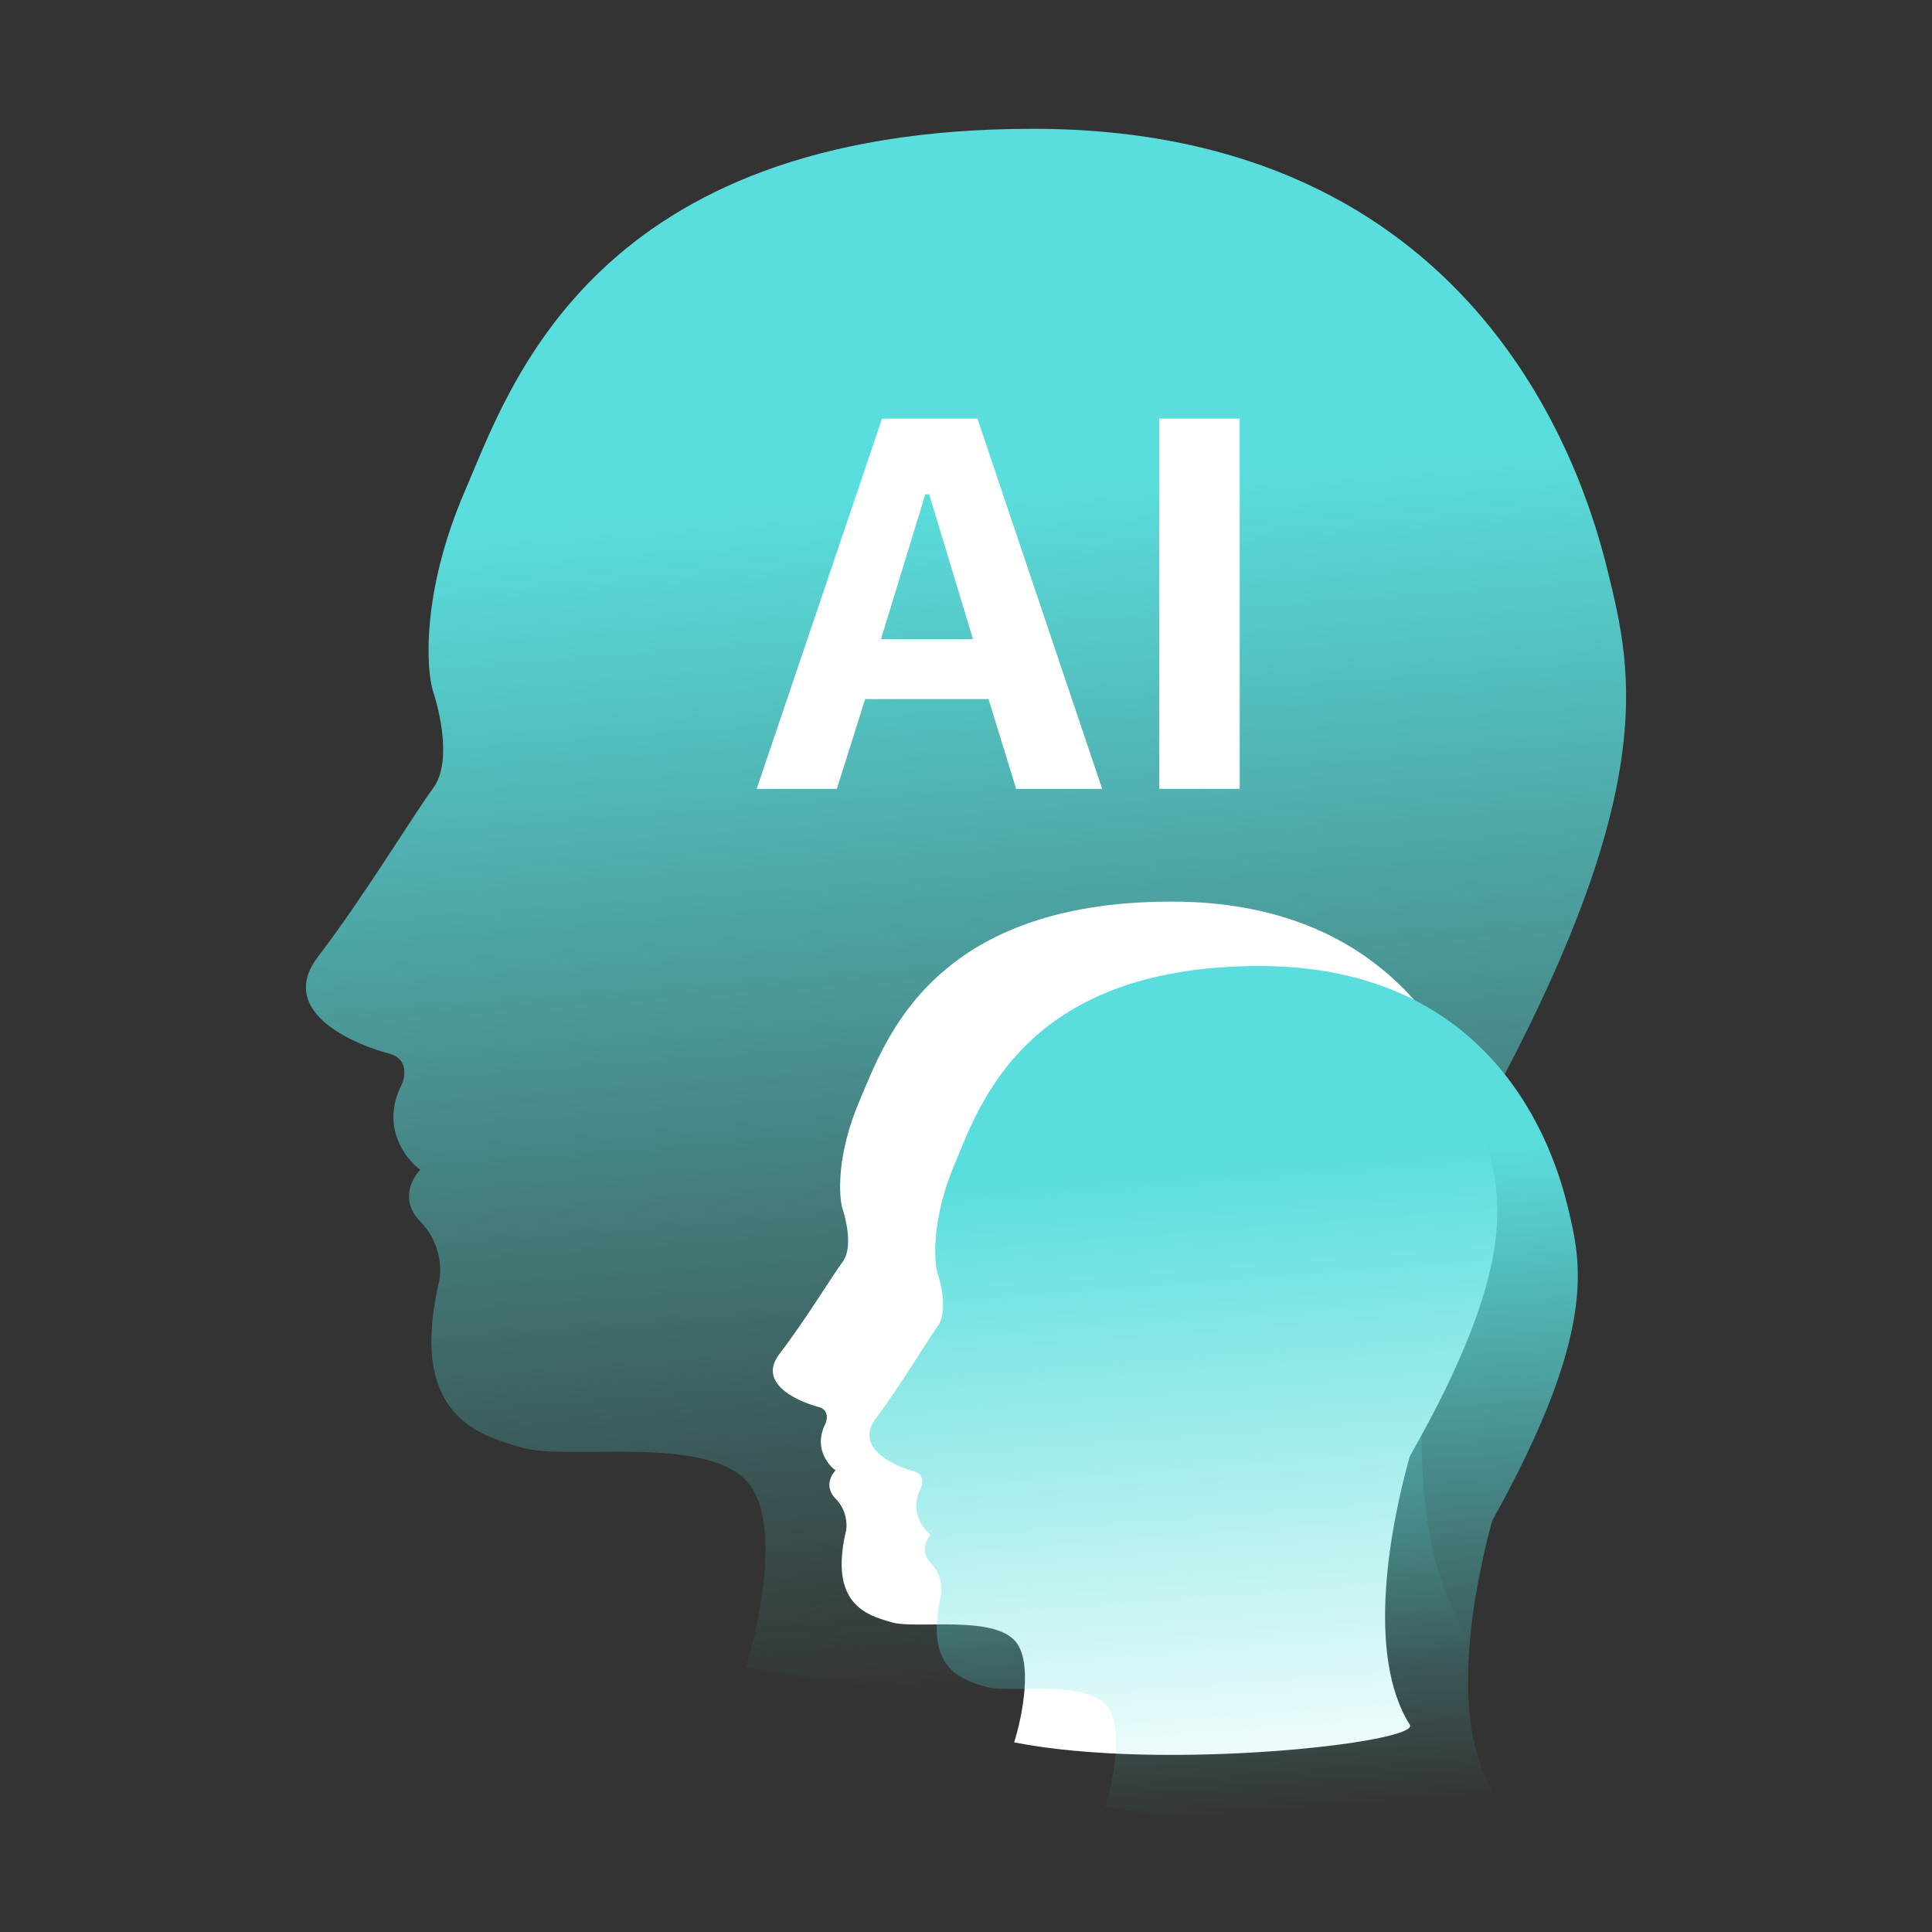
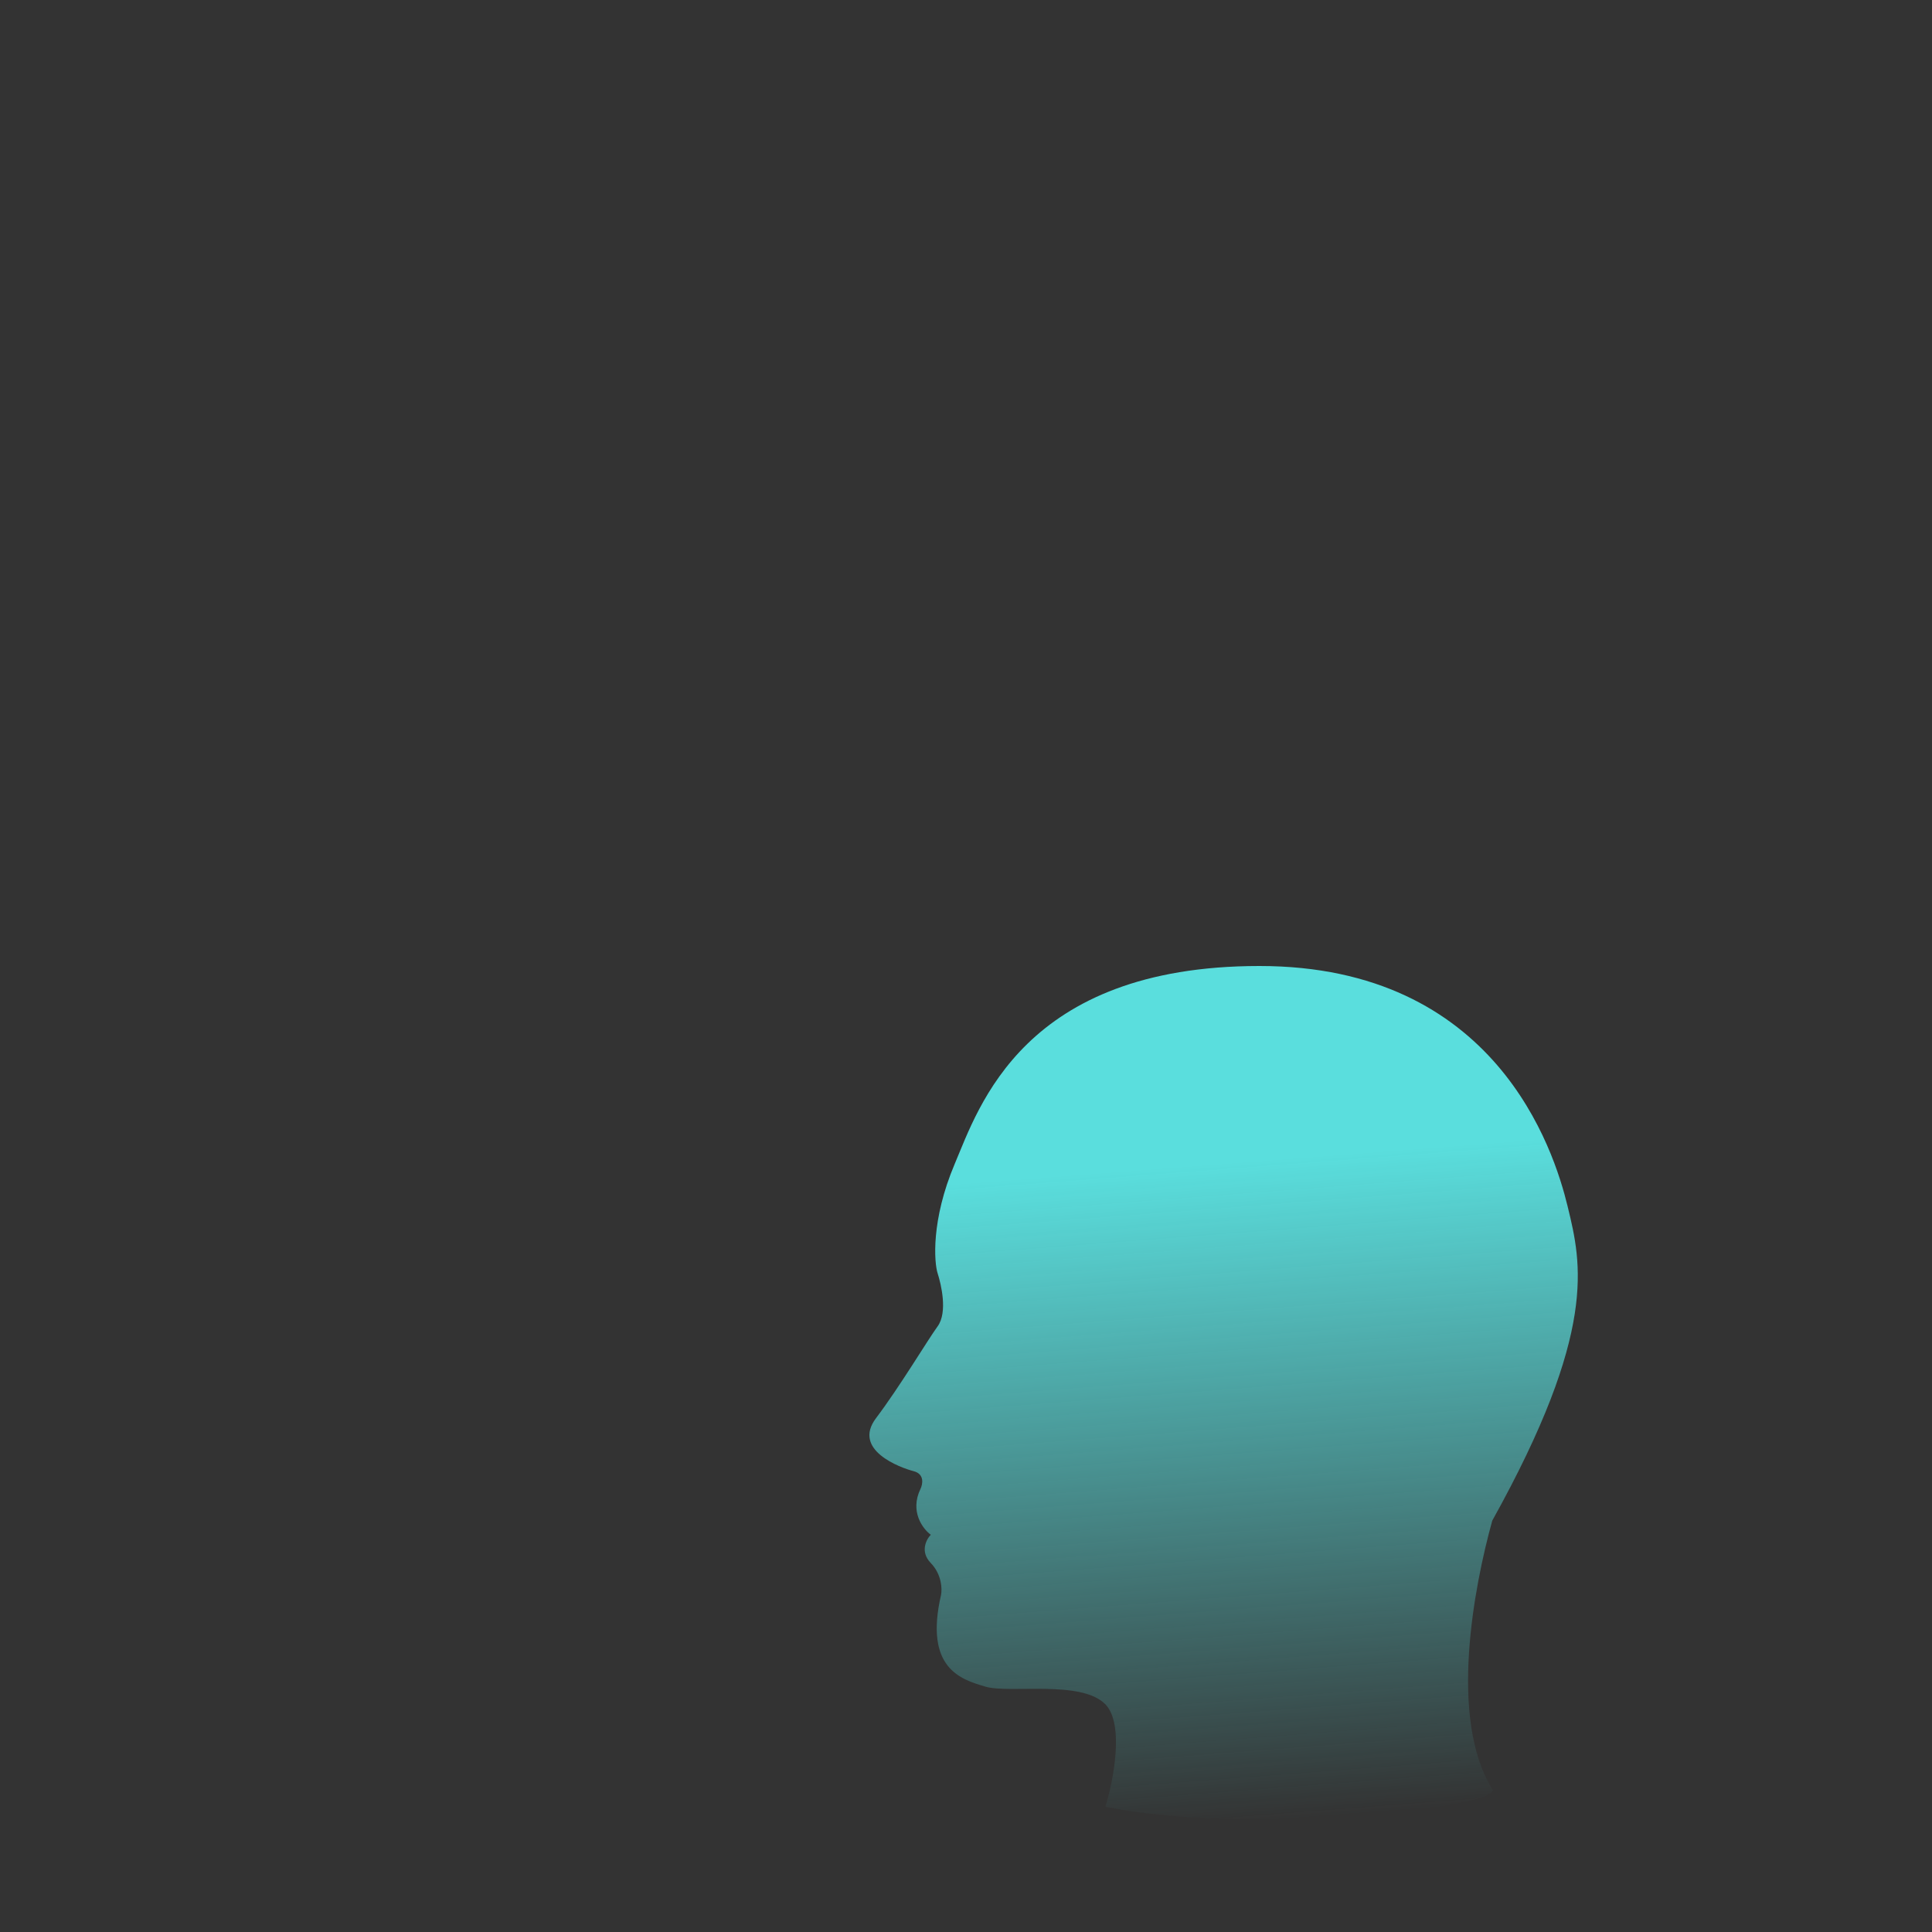
<svg xmlns="http://www.w3.org/2000/svg" width="120" height="120" viewBox="0 0 120 120" fill="none">
  <rect x="0" y="0" width="120" height="120" fill="#333333" stroke="none" />
-   <path d="M46.317 91.932C48.536 94.181 47.242 100.633 46.317 103.578C63.358 106.924 92.367 103.578 91.099 101.57C86.026 93.538 88.986 78.546 91.099 71.049C103.316 49.484 101.425 41.819 99.844 35.415L99.818 35.308C98.233 28.883 91.496 8 64.151 8C36.806 8 31.654 24.064 28.88 30.489C26.105 36.914 26.502 41.733 26.898 42.938C27.294 44.143 28.087 47.356 26.898 48.962C25.709 50.568 22.539 55.789 19.765 59.403C16.991 63.018 22.539 65.025 24.124 65.427C25.392 65.748 25.181 66.9 24.916 67.435C23.648 70.005 25.181 71.986 26.105 72.656C25.577 73.191 24.837 74.583 26.105 75.868C27.373 77.153 27.426 78.813 27.294 79.483C25.325 87.863 29.618 89.105 32.394 89.909L32.446 89.924C35.22 90.727 43.543 89.121 46.317 91.932Z" fill="url(#paint0_linear_1441_6812)" />
-   <path d="M62.991 101.86C64.209 103.088 63.498 106.614 62.991 108.223C72.343 110.052 88.263 108.223 87.567 107.126C84.783 102.737 86.407 94.546 87.567 90.45C94.271 78.666 93.233 74.478 92.366 70.979L92.351 70.921C91.481 67.41 87.784 56 72.778 56C57.771 56 54.944 64.777 53.422 68.288C51.899 71.799 52.117 74.432 52.334 75.09C52.552 75.748 52.987 77.504 52.334 78.381C51.682 79.259 49.942 82.112 48.42 84.086C46.897 86.061 49.942 87.158 50.812 87.378C51.508 87.553 51.392 88.182 51.247 88.475C50.551 89.879 51.392 90.962 51.899 91.327C51.609 91.62 51.203 92.381 51.899 93.083C52.595 93.785 52.624 94.692 52.552 95.058C51.471 99.637 53.827 100.315 55.35 100.754L55.379 100.763C56.901 101.201 61.469 100.324 62.991 101.86Z" fill="white" />
  <path d="M68.658 105.86C69.849 107.088 69.154 110.614 68.658 112.223C77.802 114.052 93.368 112.223 92.687 111.126C89.966 106.737 91.553 98.546 92.687 94.45C99.243 82.666 98.228 78.478 97.38 74.979L97.366 74.921C96.515 71.41 92.9 60 78.227 60C63.554 60 60.79 68.777 59.301 72.288C57.813 75.799 58.025 78.432 58.238 79.09C58.451 79.748 58.876 81.504 58.238 82.381C57.6 83.259 55.899 86.112 54.41 88.086C52.922 90.061 55.899 91.158 56.749 91.378C57.43 91.553 57.316 92.182 57.175 92.475C56.494 93.879 57.316 94.962 57.813 95.327C57.529 95.62 57.132 96.381 57.813 97.083C58.493 97.785 58.522 98.692 58.451 99.058C57.394 103.637 59.697 104.315 61.187 104.754L61.215 104.763C62.704 105.201 67.169 104.324 68.658 105.86Z" fill="url(#paint1_linear_1441_6812)" />
-   <path d="M60.709 26L68.457 49H63.118L61.398 43.421H53.734L51.976 49H47L54.786 26H60.709ZM77 26V49H72.005V26H76.997H77ZM57.711 30.701H57.472L54.718 39.699H60.435L57.711 30.698V30.701Z" fill="white" />
  <defs>
    <linearGradient id="paint0_linear_1441_6812" x1="67.024" y1="29.44" x2="72.692" y2="104.639" gradientUnits="userSpaceOnUse">
      <stop offset="0.005" stop-color="#5ADEDD" />
      <stop offset="1" stop-color="#5ADEDD" stop-opacity="0" />
    </linearGradient>
    <linearGradient id="paint1_linear_1441_6812" x1="79.769" y1="71.715" x2="82.922" y2="112.794" gradientUnits="userSpaceOnUse">
      <stop offset="0.005" stop-color="#5ADEDD" />
      <stop offset="1" stop-color="#5ADEDD" stop-opacity="0" />
    </linearGradient>
  </defs>
</svg>